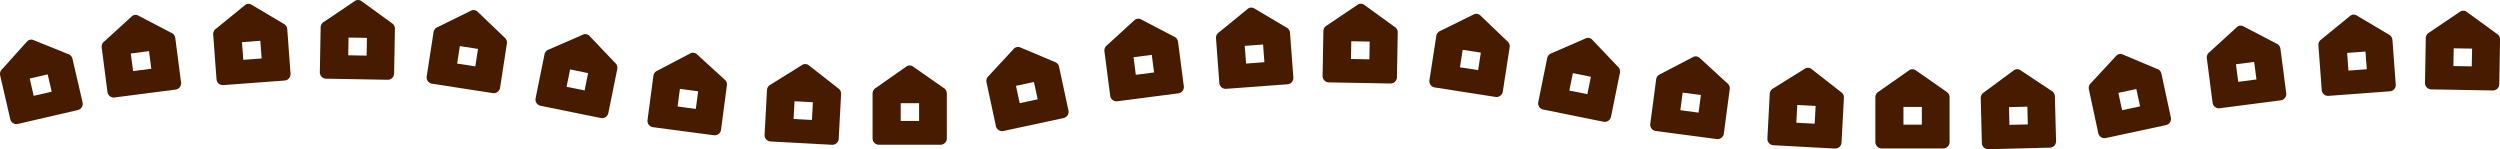
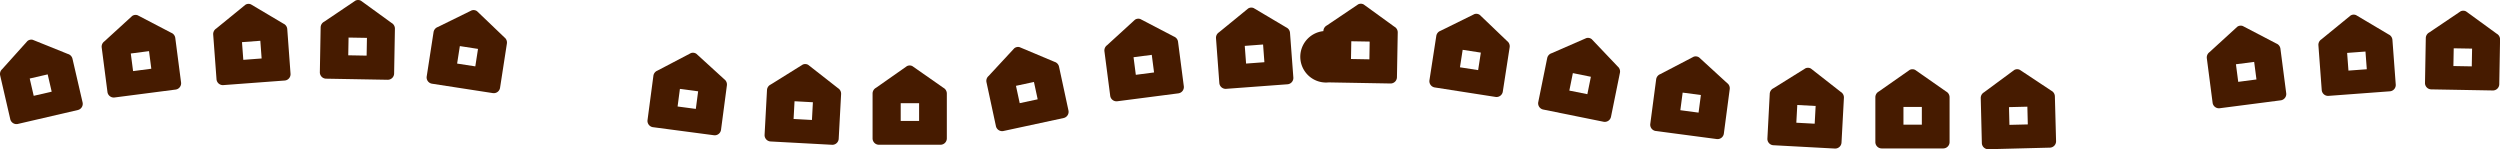
<svg xmlns="http://www.w3.org/2000/svg" viewBox="0 0 1572.93 93.86">
  <defs>
    <style>.cls-1{fill:#461b00;}</style>
  </defs>
  <g id="Слой_2" data-name="Слой 2">
    <g id="Layer_1" data-name="Layer 1">
      <path class="cls-1" d="M593.58,55.25,574.09,41.63a3.73,3.73,0,0,0-3.51,0L551.15,55.25A4.11,4.11,0,0,0,549,58.88V87a4,4,0,0,0,3.89,4.07h38.92A4,4,0,0,0,595.72,87V58.89A4.11,4.11,0,0,0,593.58,55.25ZM578.27,76.08H566.7V64.92h11.57Z" />
      <path class="cls-1" d="M672.23,69.45,666.32,42a4.09,4.09,0,0,0-2.85-3.1l-21.93-9.22a3.74,3.74,0,0,0-3.42.74L622,47.81a4.06,4.06,0,0,0-1.32,4l5.91,27.47a4,4,0,0,0,4.65,3.16l38-8.19A4,4,0,0,0,672.23,69.45Zm-30.66-4.54L639.22,54l11.31-2.43,2.35,10.91Z" />
      <path class="cls-1" d="M51.94,64.36,45.61,37a4.09,4.09,0,0,0-2.91-3.05L20.64,25.06a3.74,3.74,0,0,0-3.41.79L1.37,43.5a4.08,4.08,0,0,0-1.26,4L6.44,74.89A4,4,0,0,0,11.15,78L49.07,69.2A4,4,0,0,0,51.94,64.36ZM21.21,60.29,18.69,49.41,30,46.8l2.52,10.88Z" />
      <path class="cls-1" d="M527.26,55.48,508.53,40.83a3.71,3.71,0,0,0-3.5-.18L484.9,53.19a4.08,4.08,0,0,0-2.33,3.51l-1.51,28.06A4,4,0,0,0,484.72,89l38.86,2.1a4,4,0,0,0,4.11-3.85l1.51-28.05A4.11,4.11,0,0,0,527.26,55.48Zm-16.41,20-11.55-.63.6-11.15,11.55.63Z" />
      <path class="cls-1" d="M455.7,49.87l-17.54-16a3.76,3.76,0,0,0-3.48-.46l-21,11a4.1,4.1,0,0,0-2.59,3.32l-3.69,27.85A4,4,0,0,0,410.68,80l38.59,5.1a4,4,0,0,0,4.39-3.53l3.68-27.84A4.1,4.1,0,0,0,455.7,49.87ZM437.79,68.52,426.32,67l1.46-11.07,11.47,1.52Z" />
-       <path class="cls-1" d="M387,39.55l-16.4-17.23a3.69,3.69,0,0,0-3.43-.69L345.39,31.1a4.08,4.08,0,0,0-2.81,3.14L337,61.77a4,4,0,0,0,3,4.76l38.14,7.75a4,4,0,0,0,4.62-3.22l5.59-27.53A4.06,4.06,0,0,0,387,39.55ZM367.82,56.91l-11.34-2.3,2.22-10.94L370,46Z" />
      <path class="cls-1" d="M317.36,23.52,300.18,7.08a3.73,3.73,0,0,0-3.46-.53L275.44,17a4.12,4.12,0,0,0-2.67,3.27l-4.29,27.76a4,4,0,0,0,3.22,4.62l38.47,5.94a4,4,0,0,0,4.46-3.42l4.29-27.76A4.08,4.08,0,0,0,317.36,23.52ZM299.05,41.76,287.61,40l1.71-11,11.43,1.77Z" />
      <path class="cls-1" d="M246.36,14.43,227.11.47A3.73,3.73,0,0,0,223.6.41L203.94,13.67a4.09,4.09,0,0,0-2.2,3.6l-.5,28.09a4,4,0,0,0,3.81,4.14l38.92.69a4,4,0,0,0,4-4l.5-28.09A4.11,4.11,0,0,0,246.36,14.43ZM230.67,35l-11.56-.21.2-11.16,11.56.2Z" />
      <path class="cls-1" d="M180.74,18.35a4.07,4.07,0,0,0-2.4-3.46L157.89,2.75A3.73,3.73,0,0,0,154.4,3L136,18a4.11,4.11,0,0,0-1.86,3.78l2.08,28a4,4,0,0,0,4.18,3.77l38.82-2.89a4,4,0,0,0,3.57-4.34Zm-27.66,19.3-.83-11.13,11.54-.86.82,11.13Z" />
      <path class="cls-1" d="M113.91,51.79l-3.62-27.85a4.1,4.1,0,0,0-2.59-3.33l-21.08-11a3.76,3.76,0,0,0-3.48.46l-17.51,16A4.1,4.1,0,0,0,64,30L67.6,57.81A4,4,0,0,0,72,61.34l38.6-5A4,4,0,0,0,113.91,51.79ZM83.73,44.73,82.29,33.66l11.47-1.49L95.2,43.24Z" />
      <path class="cls-1" d="M1224.48,57.6,1205,44a3.76,3.76,0,0,0-3.51,0L1182.06,57.6a4.09,4.09,0,0,0-2.14,3.63V89.32a4,4,0,0,0,3.89,4.07h38.92a4,4,0,0,0,3.89-4.07V61.23A4.09,4.09,0,0,0,1224.48,57.6Zm-15.31,20.83H1197.6V67.26h11.57Z" />
      <path class="cls-1" d="M1292.87,60.66a4.09,4.09,0,0,0-2.23-3.58l-19.82-13.14a3.74,3.74,0,0,0-3.5.09l-19.09,14.09a4.08,4.08,0,0,0-2,3.68l.69,28.09a4,4,0,0,0,4,4l38.91-1a4,4,0,0,0,3.79-4.17Zm-28.59,17.9L1264,67.4l11.56-.28.28,11.16Z" />
      <path class="cls-1" d="M1158.16,57.83l-18.73-14.65a3.74,3.74,0,0,0-3.5-.19L1115.8,55.54a4.12,4.12,0,0,0-2.33,3.51L1112,87.1a4,4,0,0,0,3.66,4.27l38.87,2.1a4,4,0,0,0,4.1-3.85l1.51-28.05A4.06,4.06,0,0,0,1158.16,57.83Zm-16.41,20-11.55-.62.6-11.15,11.55.62Z" />
      <path class="cls-1" d="M1086.6,52.22l-17.54-16.06a3.76,3.76,0,0,0-3.48-.46l-21,10.95A4.1,4.1,0,0,0,1042,50l-3.68,27.86a4,4,0,0,0,3.32,4.54l38.58,5.1a4,4,0,0,0,4.39-3.52l3.68-27.85A4.08,4.08,0,0,0,1086.6,52.22Zm-17.91,18.64-11.47-1.52,1.46-11.07,11.47,1.52Z" />
      <path class="cls-1" d="M1017.87,41.89l-16.39-17.23A3.75,3.75,0,0,0,998,24l-21.75,9.48a4.09,4.09,0,0,0-2.81,3.13l-5.59,27.53a4,4,0,0,0,3,4.76L1009,76.62a4,4,0,0,0,4.61-3.22l5.59-27.53A4.07,4.07,0,0,0,1017.87,41.89ZM998.72,59.26,987.38,57,989.6,46l11.34,2.3Z" />
      <path class="cls-1" d="M948.26,25.86,931.08,9.42a3.73,3.73,0,0,0-3.46-.53L906.34,19.38a4.09,4.09,0,0,0-2.67,3.26l-4.29,27.77A4,4,0,0,0,902.6,55L941.07,61a4,4,0,0,0,4.46-3.43l4.29-27.76A4.08,4.08,0,0,0,948.26,25.86ZM930,44.11l-11.43-1.77,1.7-11,11.43,1.76Z" />
-       <path class="cls-1" d="M877.26,16.77,858,2.81a3.74,3.74,0,0,0-3.5-.06L834.84,16a4.1,4.1,0,0,0-2.2,3.59l-.5,28.09A4,4,0,0,0,836,51.84l38.92.69a4,4,0,0,0,4-4l.5-28.09A4.09,4.09,0,0,0,877.26,16.77ZM861.58,37.33,850,37.12l.2-11.16,11.56.2Z" />
+       <path class="cls-1" d="M877.26,16.77,858,2.81a3.74,3.74,0,0,0-3.5-.06L834.84,16a4.1,4.1,0,0,0-2.2,3.59A4,4,0,0,0,836,51.84l38.92.69a4,4,0,0,0,4-4l.5-28.09A4.09,4.09,0,0,0,877.26,16.77ZM861.58,37.33,850,37.12l.2-11.16,11.56.2Z" />
      <path class="cls-1" d="M811.64,20.7a4.08,4.08,0,0,0-2.4-3.47L788.79,5.09a3.73,3.73,0,0,0-3.49.26l-18.37,15a4.09,4.09,0,0,0-1.85,3.78l2.08,28a4,4,0,0,0,4.17,3.77l38.82-2.88a4,4,0,0,0,3.58-4.35ZM784,40l-.83-11.13L794.69,28l.83,11.14Z" />
      <path class="cls-1" d="M744.81,54.14l-3.62-27.86A4.09,4.09,0,0,0,738.6,23L717.52,12a3.73,3.73,0,0,0-3.48.45l-17.51,16a4.1,4.1,0,0,0-1.65,3.87l3.62,27.86a4,4,0,0,0,4.38,3.54l38.6-5A4,4,0,0,0,744.81,54.14Zm-30.18-7.07L713.19,36l11.47-1.49,1.44,11.07Z" />
-       <path class="cls-1" d="M1365.83,73.88l-5.91-27.46a4.09,4.09,0,0,0-2.85-3.1l-21.93-9.22a3.74,3.74,0,0,0-3.42.74l-16.13,17.4a4.09,4.09,0,0,0-1.32,4l5.9,27.47a4,4,0,0,0,4.66,3.16l38.05-8.19A4,4,0,0,0,1365.83,73.88Zm-30.66-4.54-2.35-10.92L1344.13,56l2.35,10.91Z" />
      <path class="cls-1" d="M1570.86,21.2l-19.25-14a3.74,3.74,0,0,0-3.5-.06l-19.67,13.27a4.1,4.1,0,0,0-2.2,3.59l-.5,28.09a4,4,0,0,0,3.81,4.14l38.92.69a4,4,0,0,0,4-4l.5-28.09A4.09,4.09,0,0,0,1570.86,21.2Zm-15.69,20.56-11.56-.21.2-11.16,11.56.2Z" />
      <path class="cls-1" d="M1505.25,25.12a4.1,4.1,0,0,0-2.41-3.46L1482.39,9.52a3.73,3.73,0,0,0-3.49.26l-18.37,15a4.09,4.09,0,0,0-1.85,3.78l2.08,28a4,4,0,0,0,4.17,3.77l38.82-2.89a4,4,0,0,0,3.58-4.34Zm-27.67,19.3-.83-11.13,11.54-.86.83,11.14Z" />
      <path class="cls-1" d="M1438.41,58.57l-3.62-27.86a4.08,4.08,0,0,0-2.59-3.33l-21.08-11a3.73,3.73,0,0,0-3.48.45l-17.51,16a4.12,4.12,0,0,0-1.65,3.88l3.62,27.86a4,4,0,0,0,4.38,3.54l38.6-5A4,4,0,0,0,1438.41,58.57Zm-30.18-7.07-1.44-11.07,11.47-1.49L1419.7,50Z" />
    </g>
  </g>
</svg>